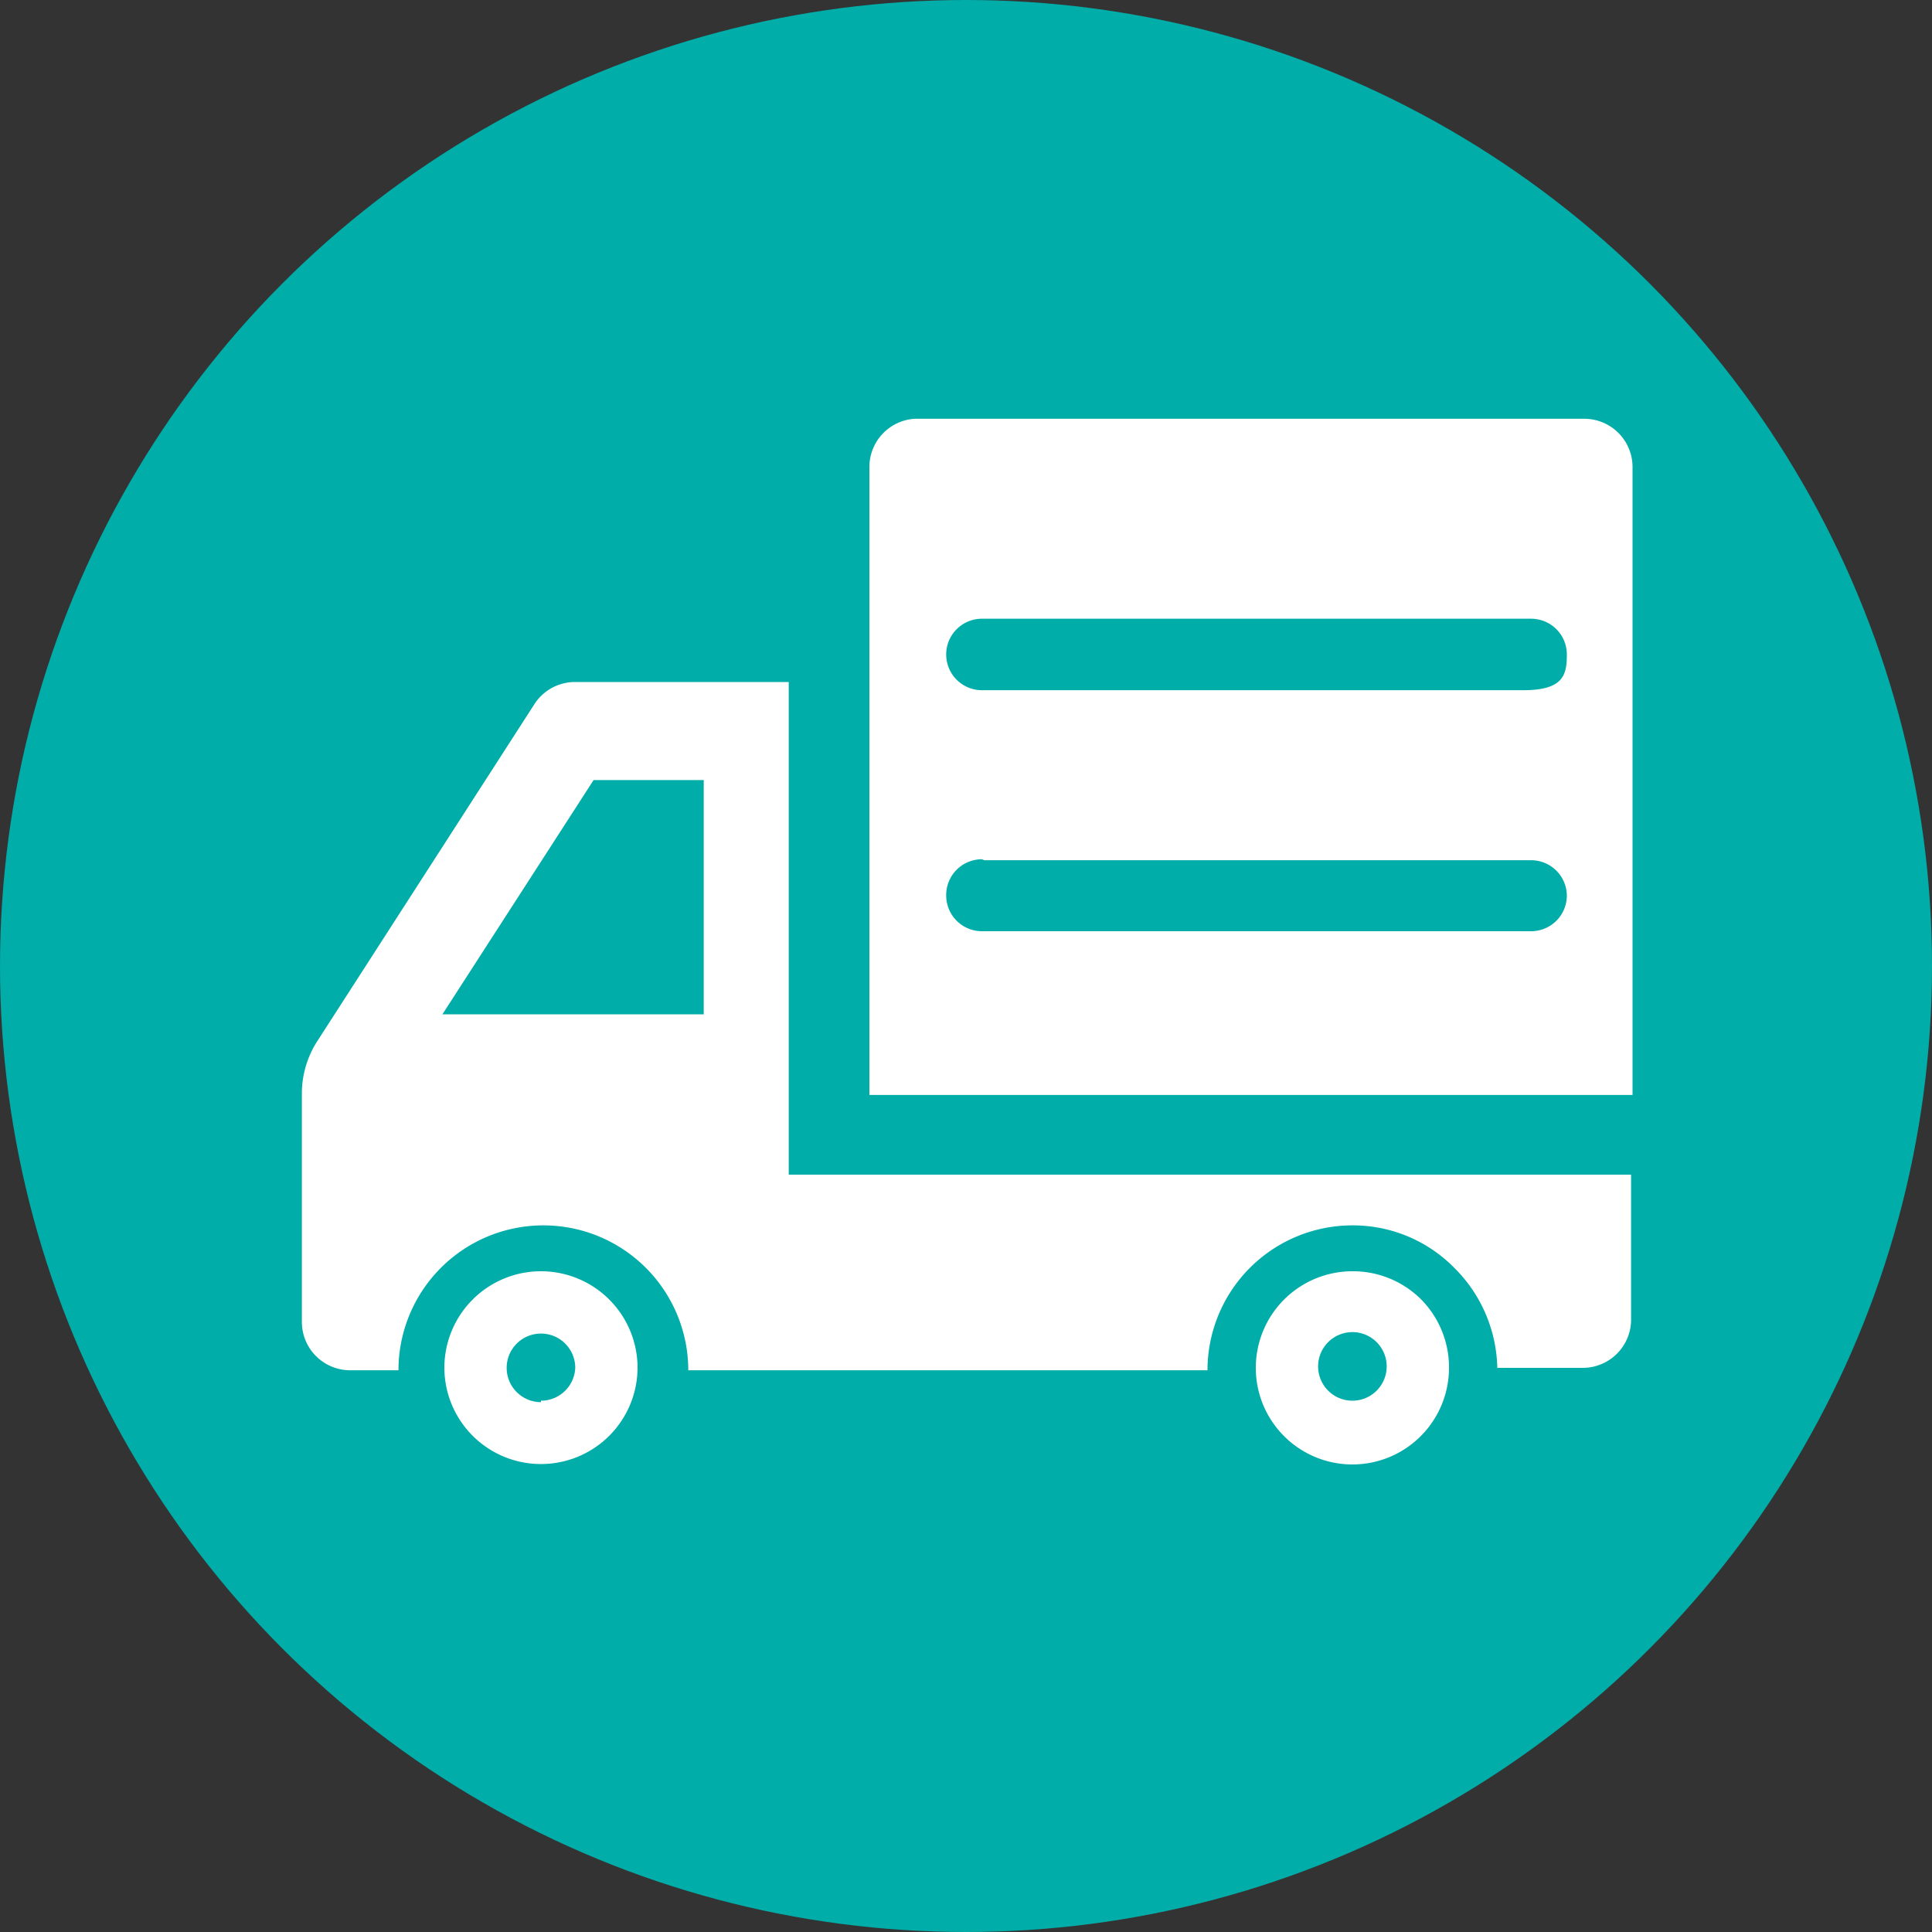
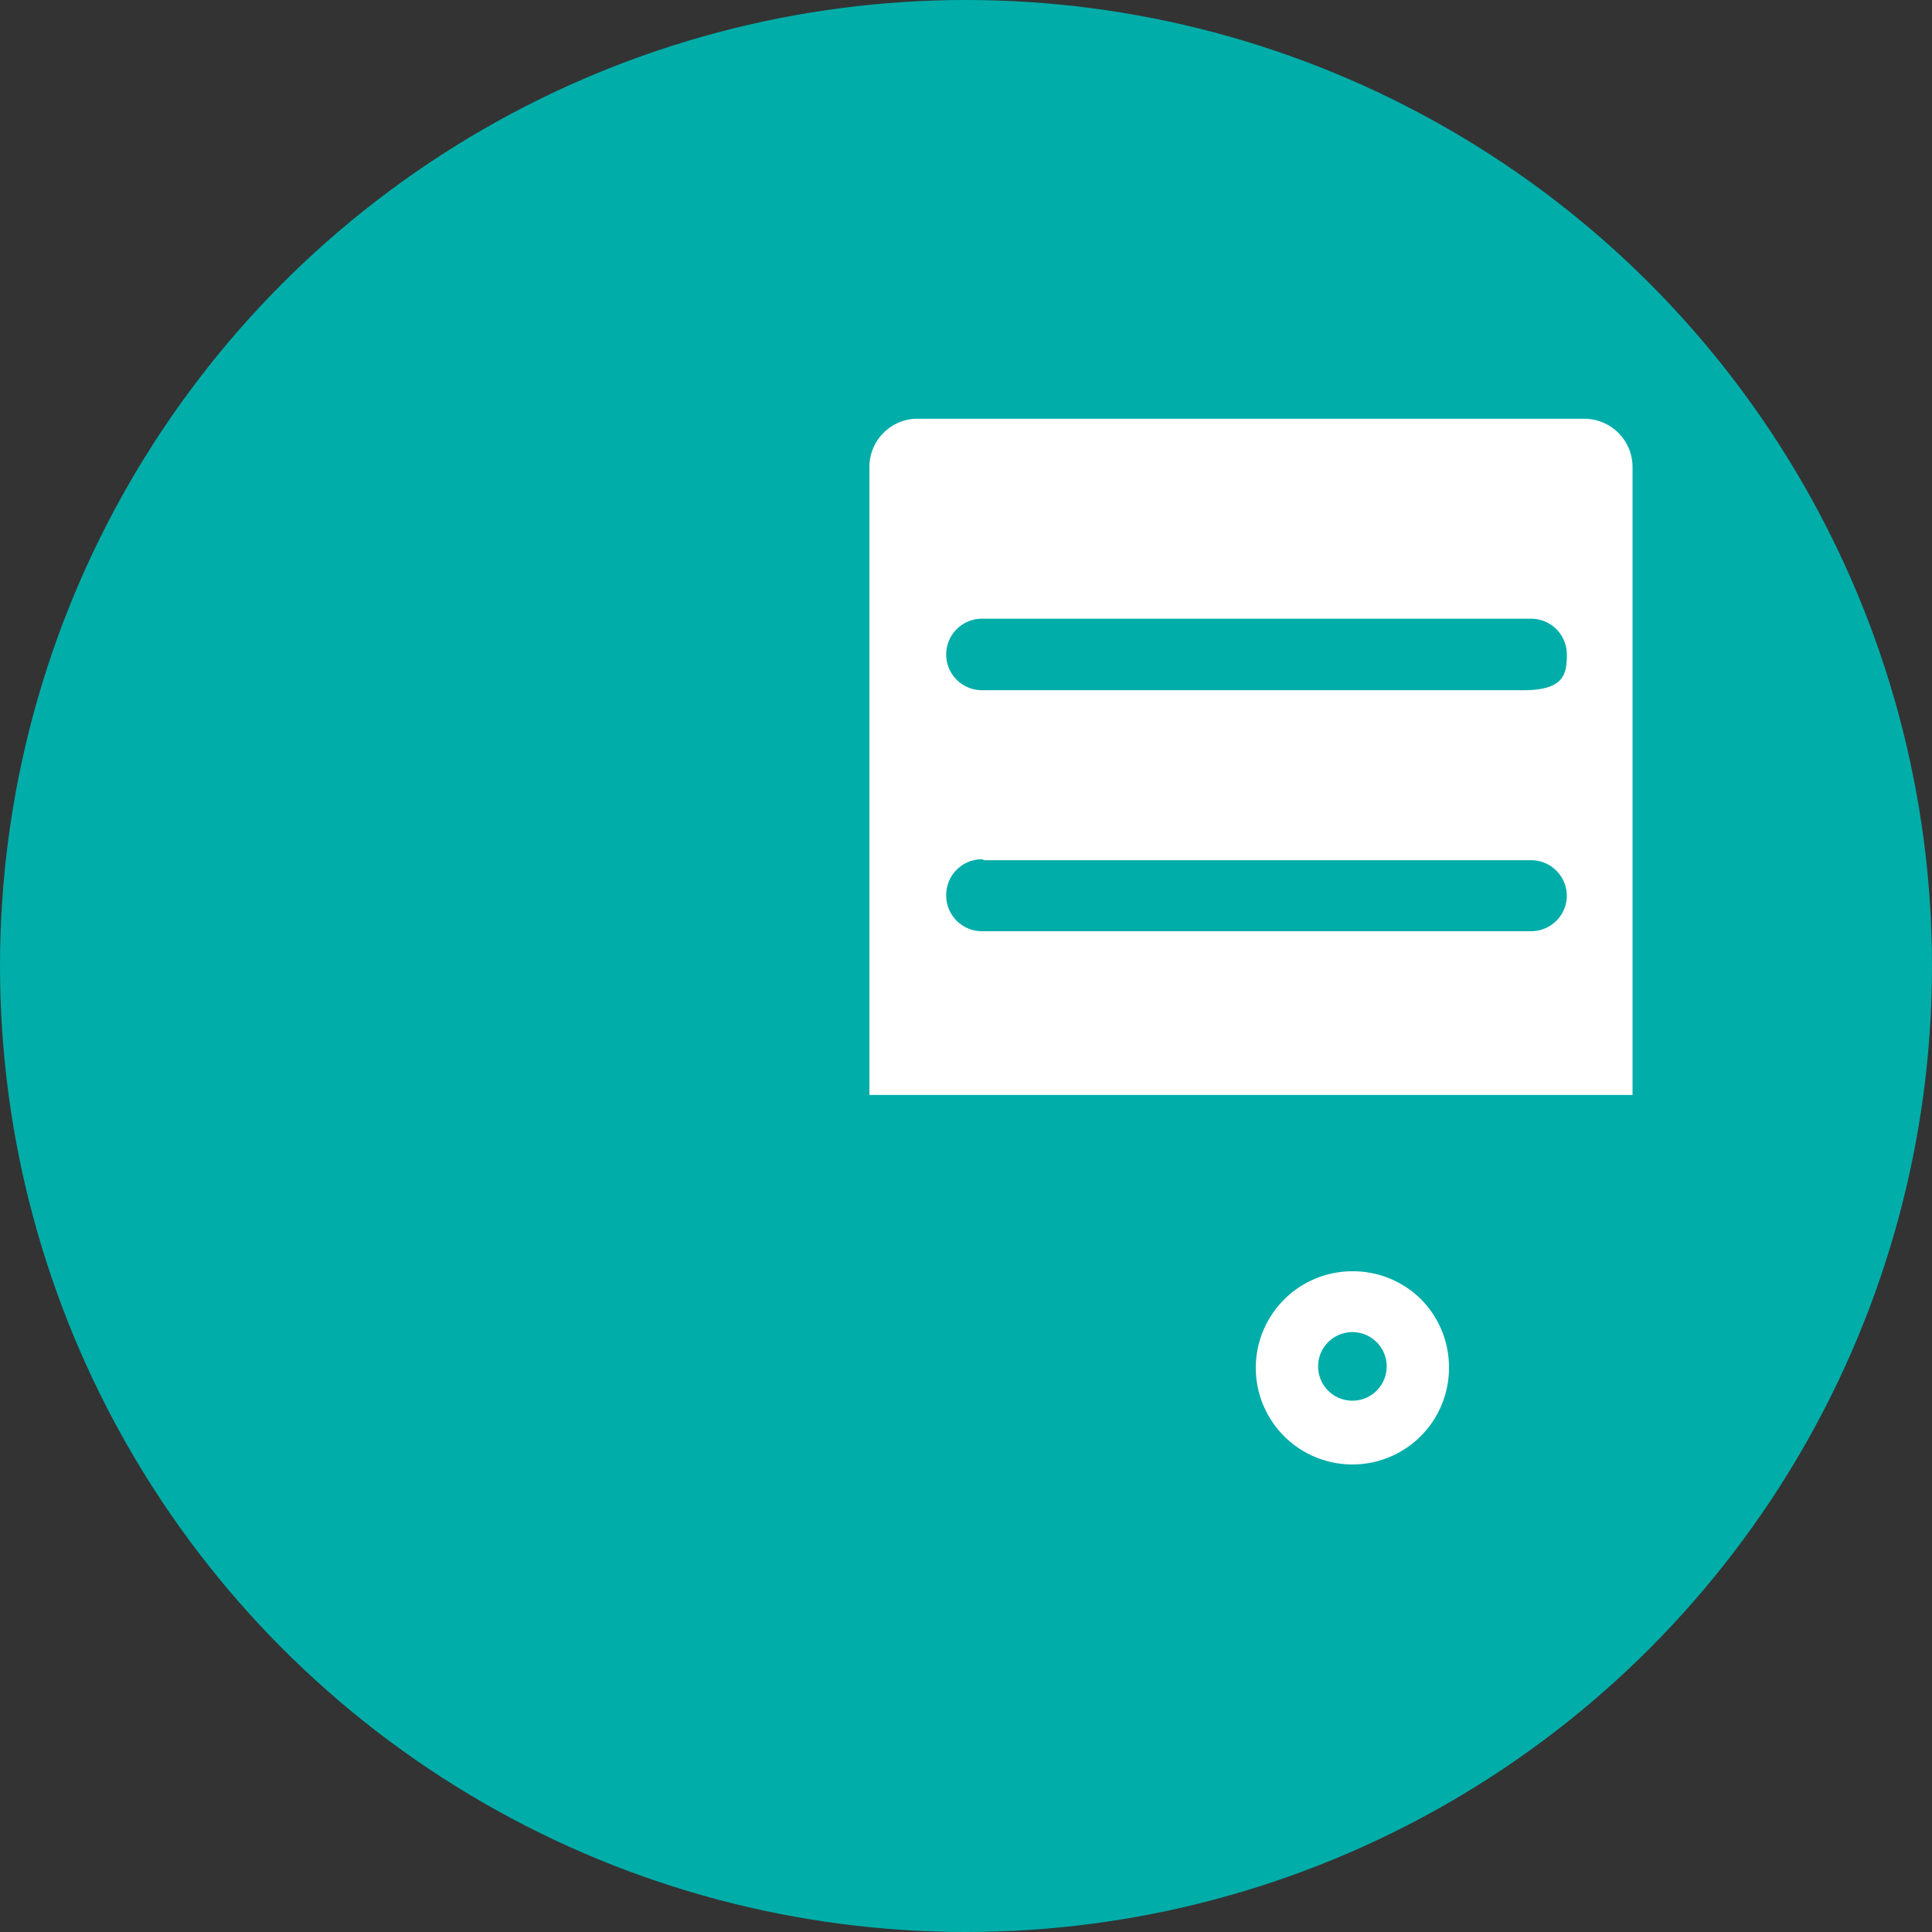
<svg xmlns="http://www.w3.org/2000/svg" viewBox="0 0 40 40">
  <rect x="0" y="0" width="40" height="40" fill="#333333" stroke="none" />
  <defs>
    <style>.cls-1{fill:#00ada9;}.cls-2{fill:#fff;}</style>
  </defs>
  <g id="レイヤー_2" data-name="レイヤー 2">
    <g id="文字">
      <circle class="cls-1" cx="20" cy="20" r="20" />
-       <path class="cls-2" d="M16.33,14.12H11.9a1,1,0,0,0-.83.45l-4.51,7a2,2,0,0,0-.31,1.07v4.73a1,1,0,0,0,1,1h1a3,3,0,1,1,6,0H25a3,3,0,0,1,3-3,2.94,2.94,0,0,1,2.1.87A3,3,0,0,1,31,28.32h1.77a1,1,0,0,0,1-1v-3H16.33ZM14.57,21H9.16l3.13-4.85h2.28Z" />
-       <path class="cls-2" d="M11.2,26.32a2,2,0,0,0-2,2,2,2,0,0,0,.59,1.41,2,2,0,0,0,2.82,0,2,2,0,0,0,.59-1.41,2,2,0,0,0-2-2Zm0,2.71a.71.71,0,1,1,.71-.71A.71.71,0,0,1,11.2,29Z" />
      <path class="cls-2" d="M28,26.32a2,2,0,0,0-2,2,2,2,0,1,0,4,0,2,2,0,0,0-.58-1.42A2,2,0,0,0,28,26.32ZM28,29a.71.71,0,1,1,.71-.71A.71.71,0,0,1,28,29Z" />
      <path class="cls-2" d="M18,9.67v13h15.8v-13a1,1,0,0,0-1-1H18.94A1,1,0,0,0,18,9.67Zm2.38,3.14H31.7a.74.74,0,0,1,.74.74h0c0,.41-.06.74-.9.74H20.33a.74.74,0,0,1-.74-.74h0A.74.74,0,0,1,20.33,12.81Zm0,5H31.7a.74.74,0,0,1,.74.73h0a.74.74,0,0,1-.74.74H20.33a.74.74,0,0,1-.74-.74h0A.74.74,0,0,1,20.33,17.79Z" />
    </g>
  </g>
</svg>